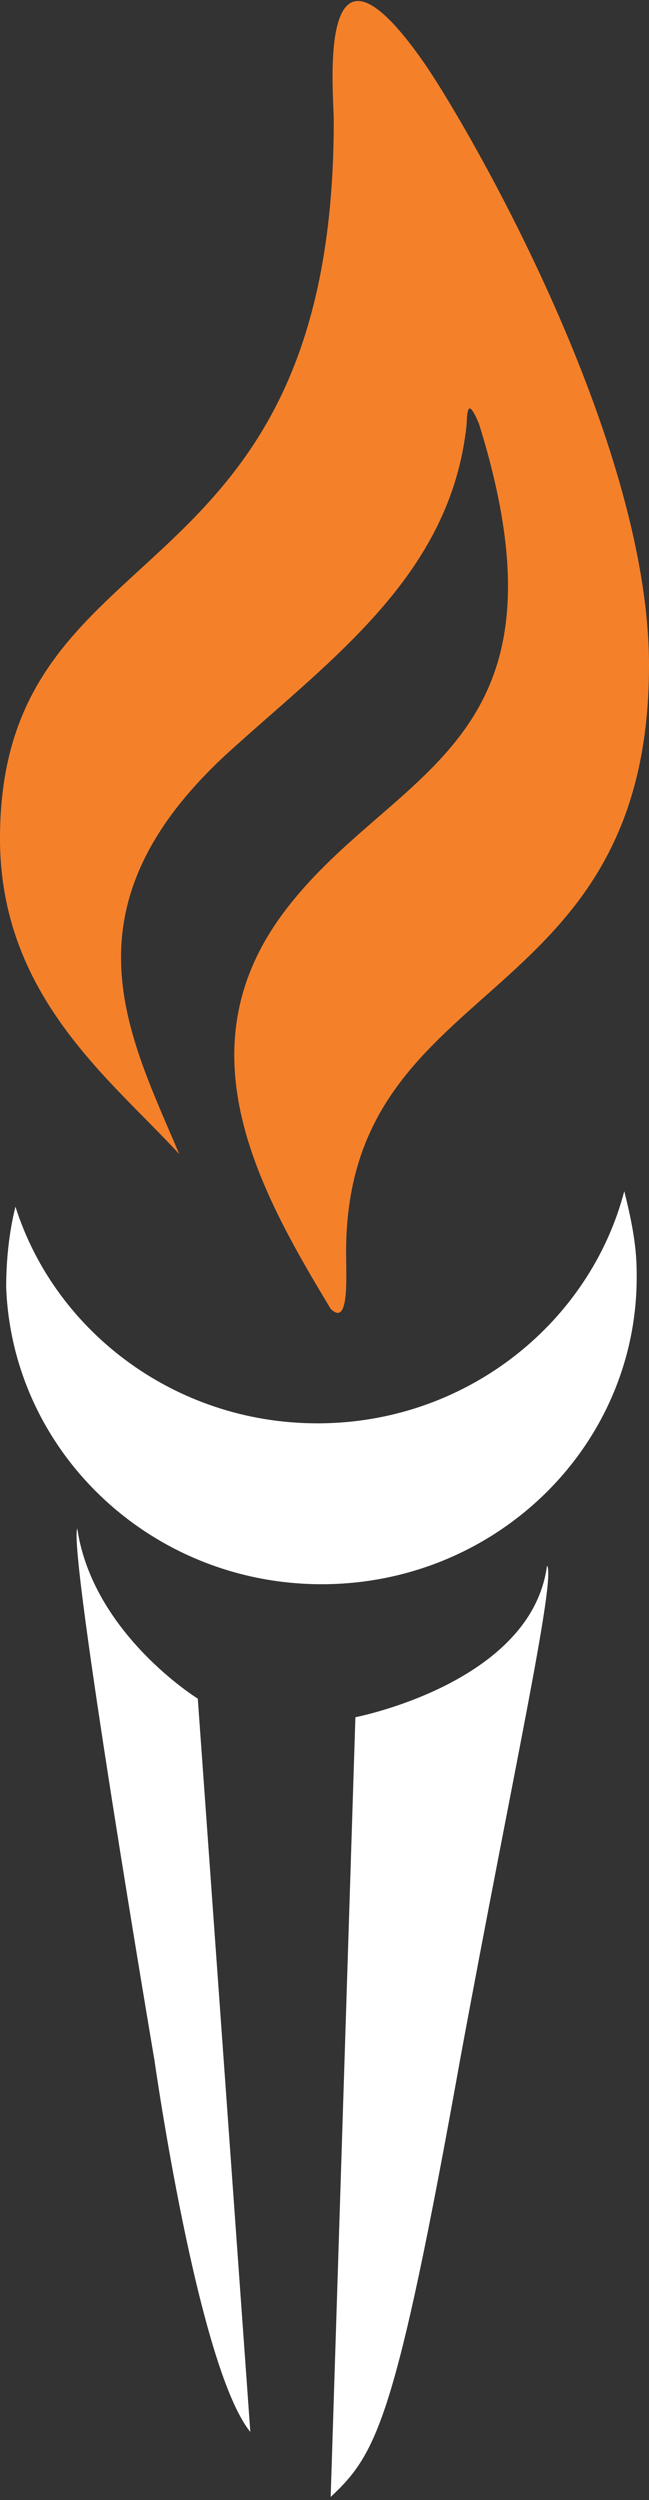
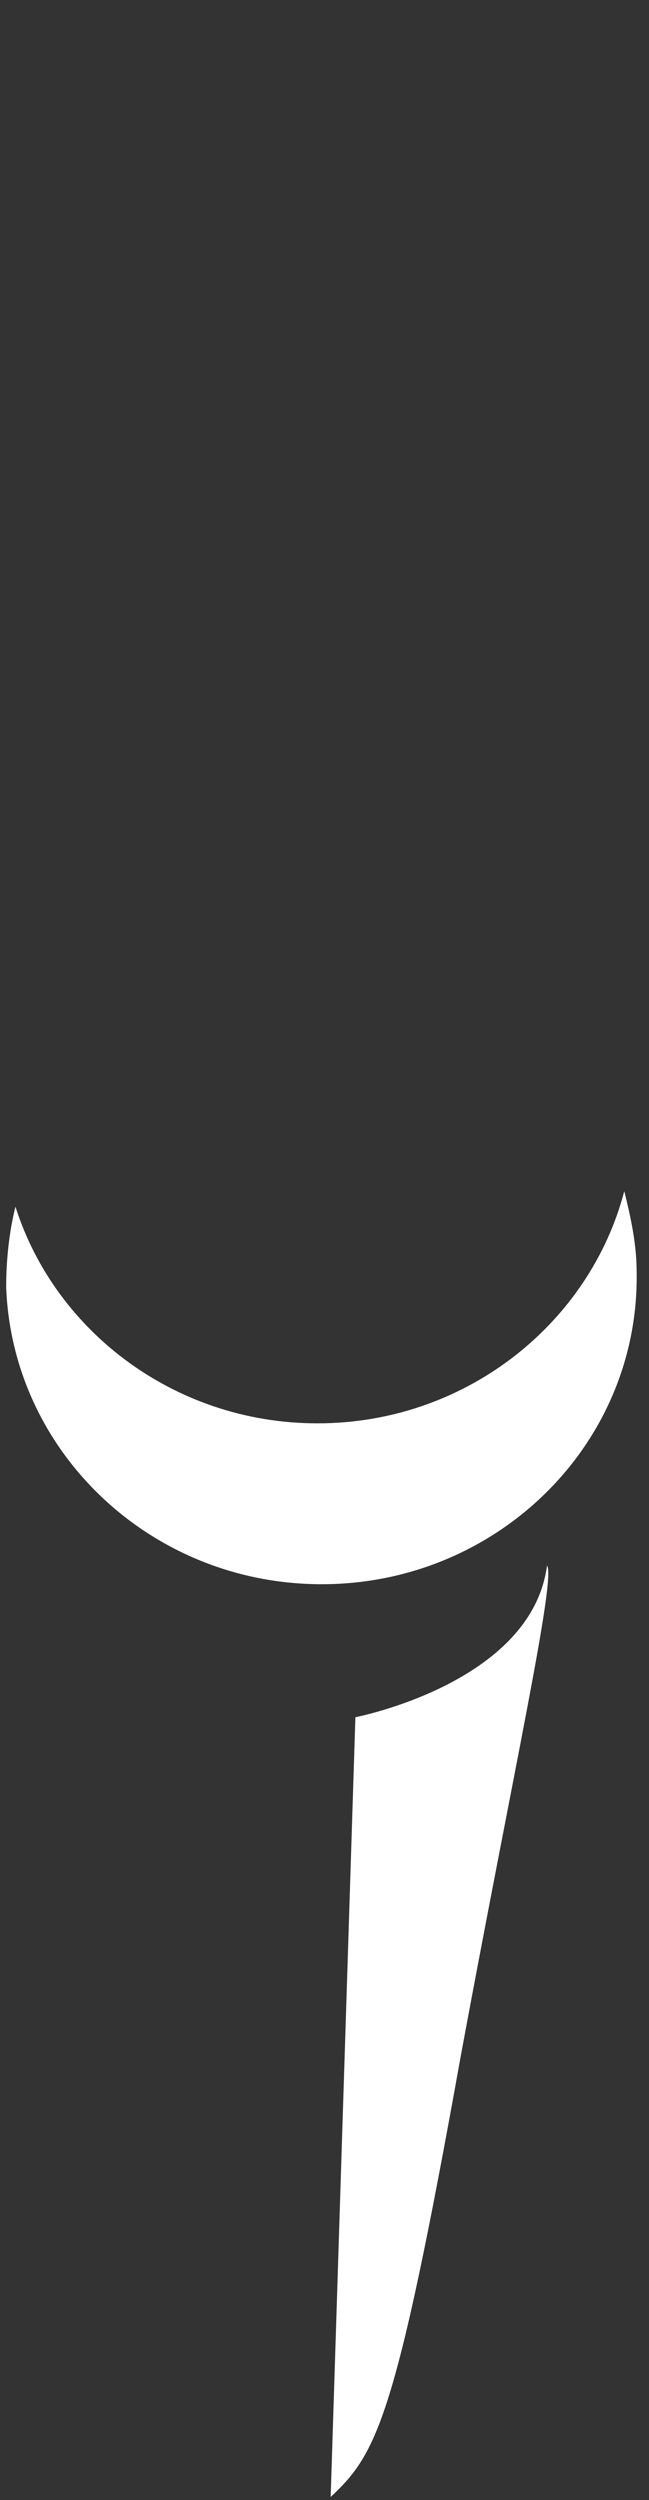
<svg xmlns="http://www.w3.org/2000/svg" version="1.1" id="Layer_1" x="0px" y="0px" viewBox="0 0 21 80.8" style="enable-background:new 0 0 21 80.8;" xml:space="preserve">
  <rect x="0" y="0" width="21" height="80.8" fill="#333333" stroke="none" />
  <style type="text/css">
  .st0{fill:#FFFFFF;}
	.st1{fill:#F4812A;}
 </style>
  <g>
    <g>
      <path class="st0" d="M10.5,46c-4.7,0.1-8.7-2.9-10-7c-0.2,0.8-0.3,1.7-0.3,2.6C0.4,47,5,51.3,10.6,51.2c5.6-0.1,10.1-4.6,10-10.1    c0-0.9-0.2-1.8-0.4-2.6C19.1,42.7,15.2,45.9,10.5,46">
   </path>
      <path class="st0" d="M17.7,50.6c-0.5,3.8-6.2,4.9-6.2,4.9l-0.8,25.2c1.5-1.4,2.1-2.5,4.2-14.2C16.6,57.3,18,51,17.7,50.6">
   </path>
-       <path class="st0" d="M6.4,54.9c0,0-3.4-2.1-3.9-5.5C2.2,50.1,5,66.6,5,66.6s1.4,9.9,3.1,12L6.4,54.9z">
-    </path>
-       <path class="st1" d="M21,21.5C21,14,14.9,3.7,13.7,2c-3.5-5-2.9,1-2.9,1.9C10.8,19.7,0,16.9,0,27.1c0,5.1,3.6,7.8,5.8,10.2    c-1.6-3.8-3.9-7.9,1.5-12.9c3.4-3.1,7.3-5.8,7.8-10.7c0,0,0-0.5,0.1-0.5c0.1,0,0.3,0.5,0.3,0.5c3.3,10.6-2.9,11.1-6.4,15.9    c-3.2,4.4-0.7,8.9,1.6,12.7c0.6,0.6,0.5-1,0.5-1.7C11.1,31.4,21,32.9,21,21.5">
-    </path>
    </g>
  </g>
</svg>